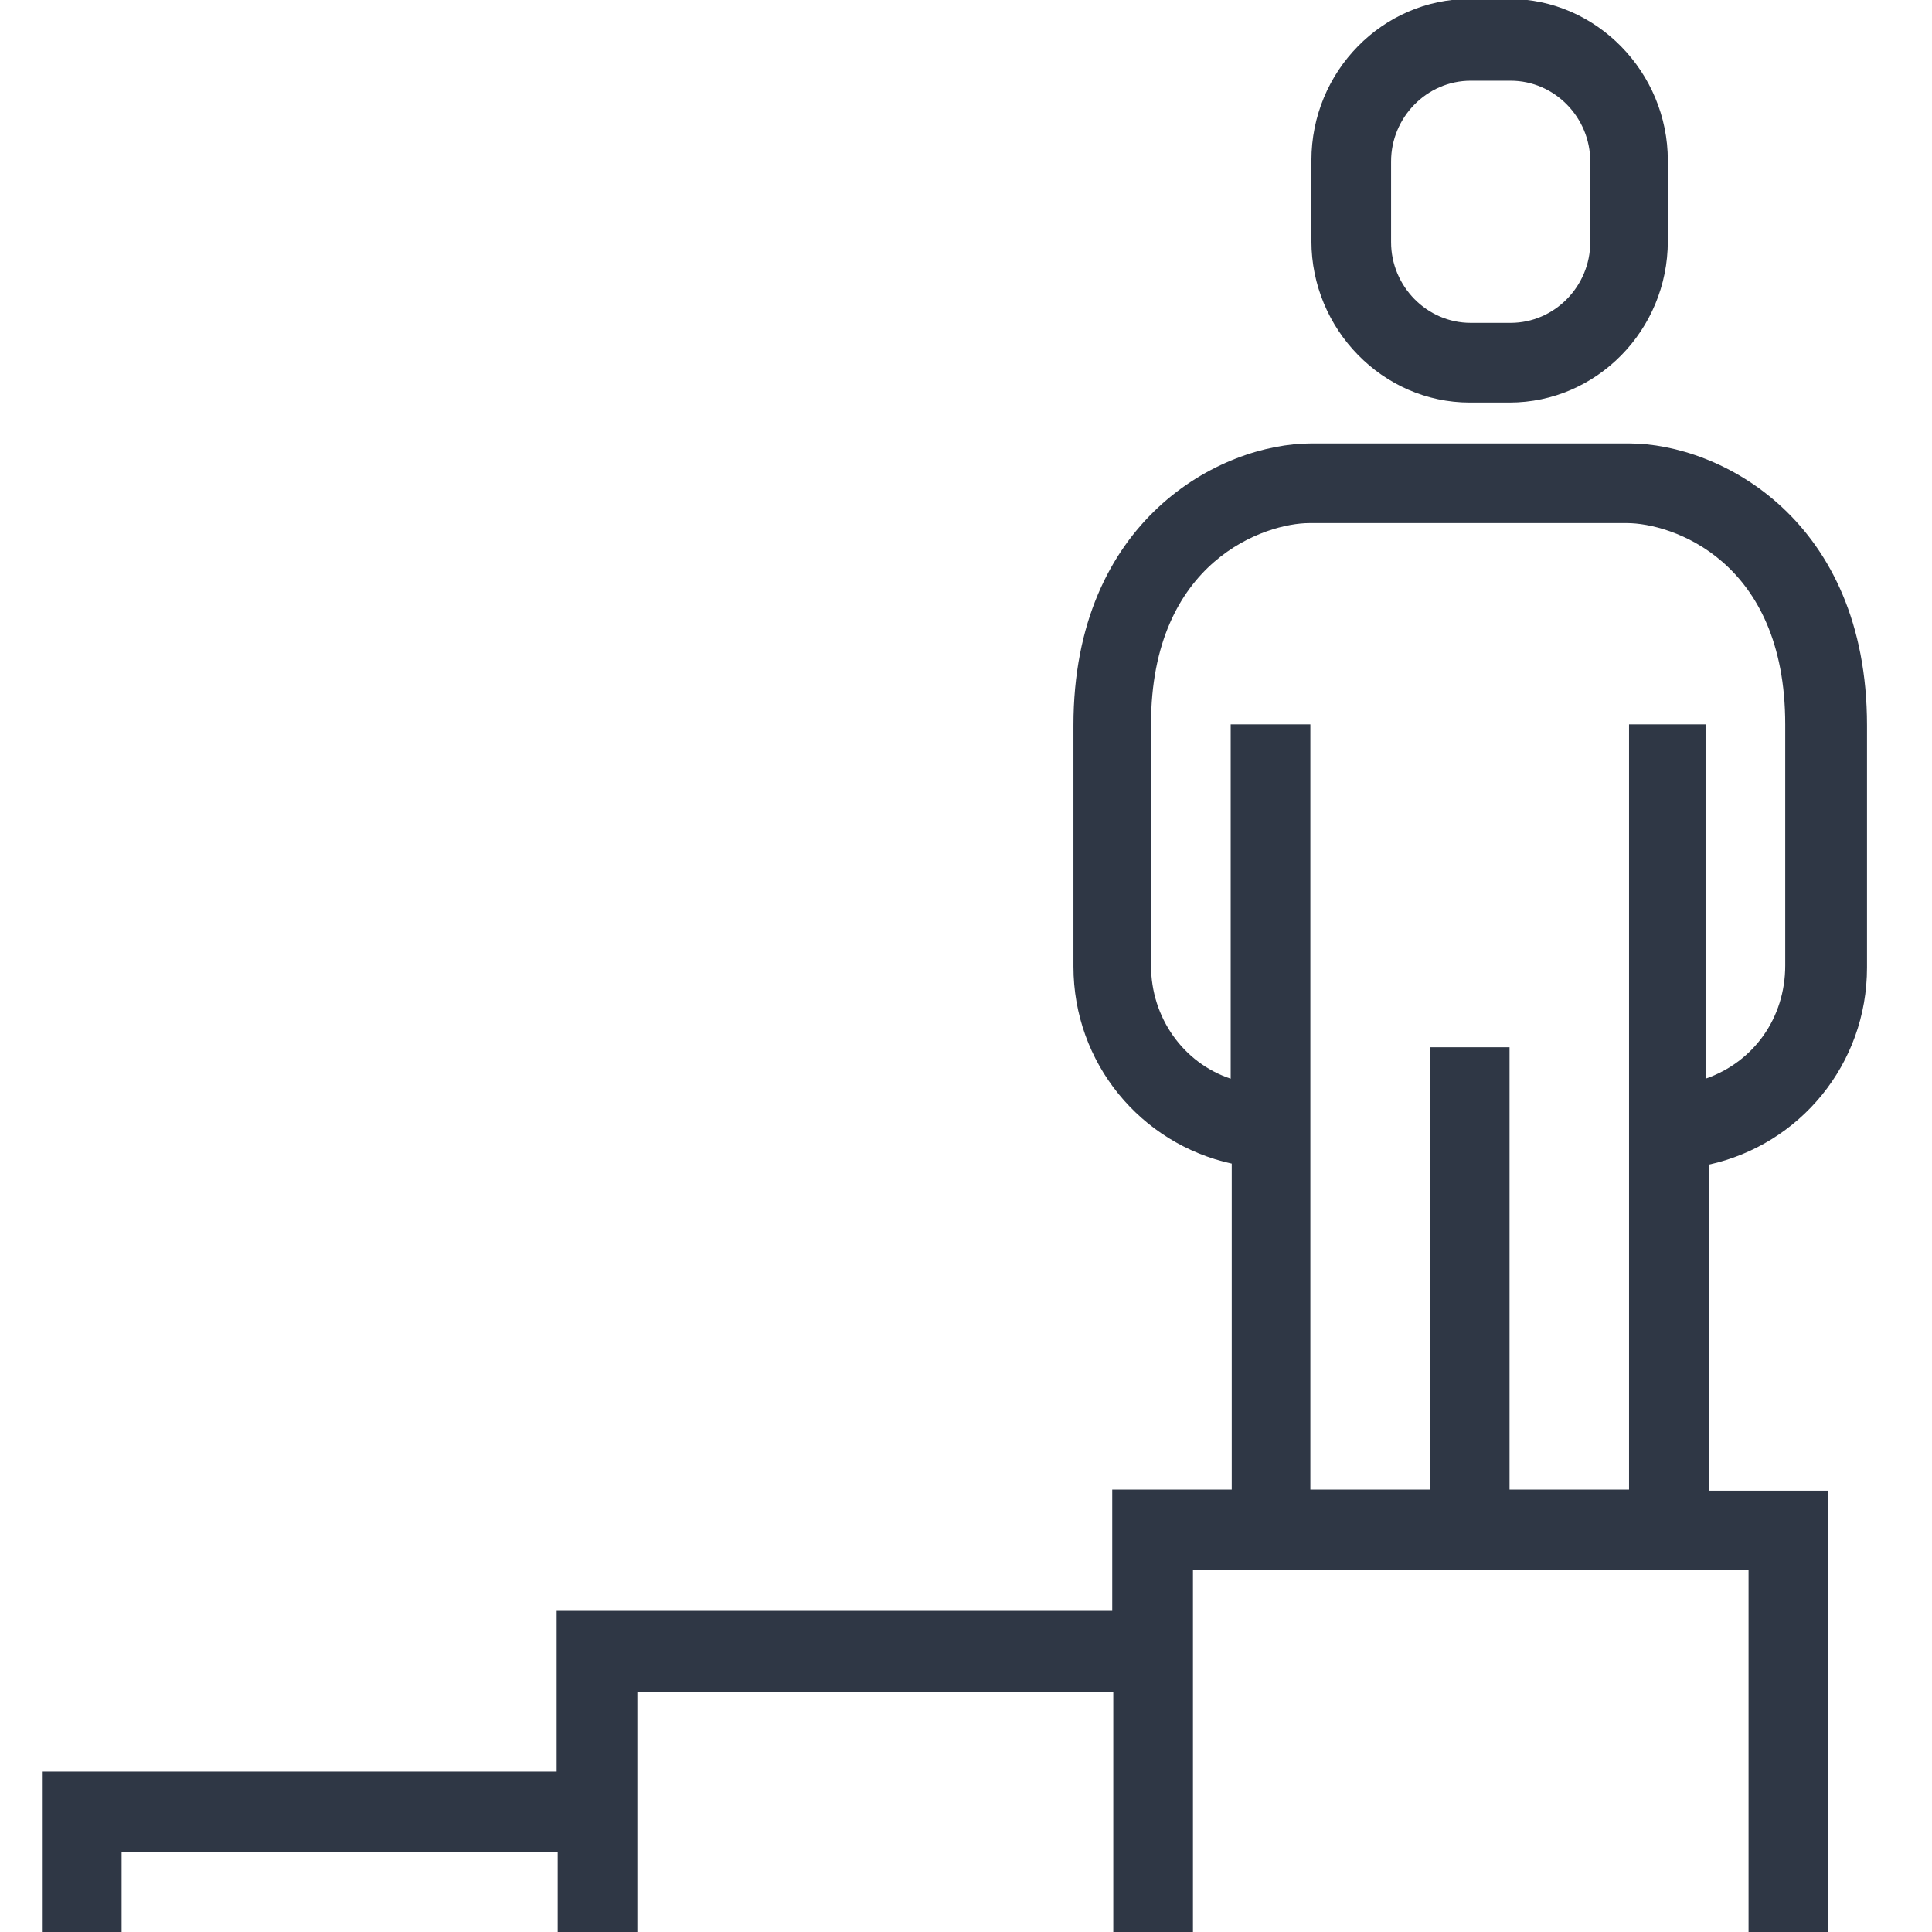
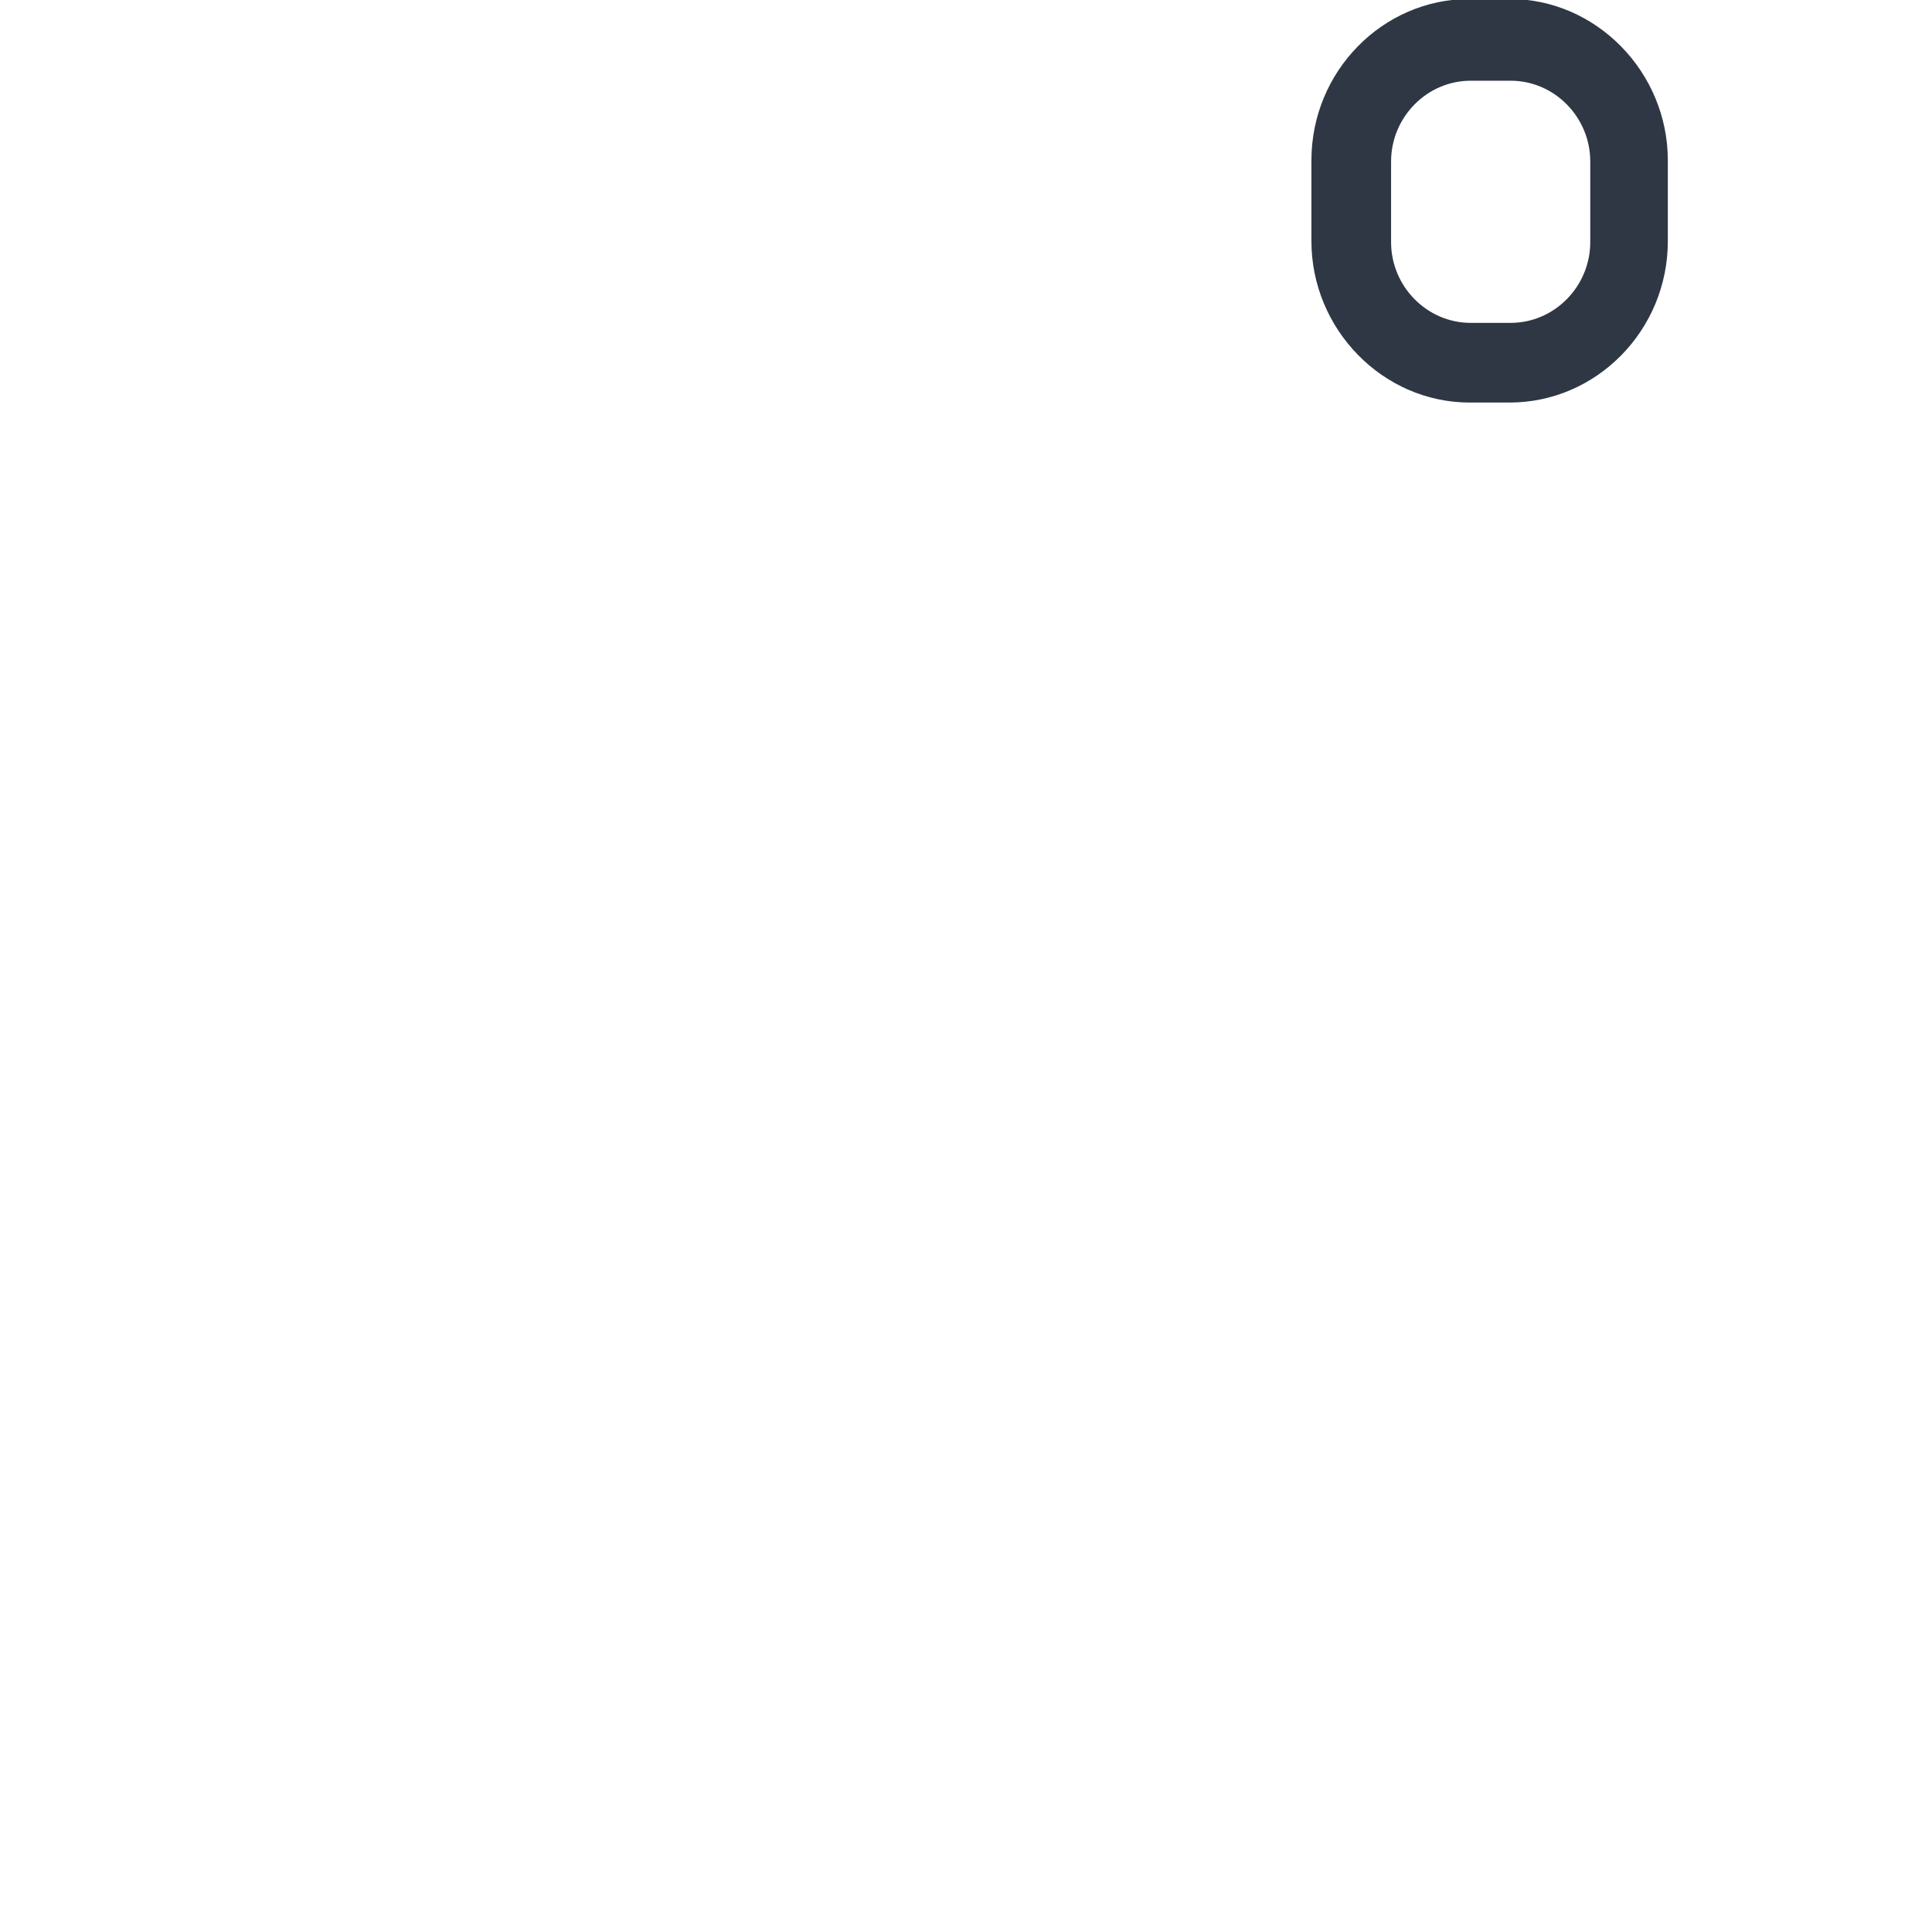
<svg xmlns="http://www.w3.org/2000/svg" id="Layer_1" data-name="Layer 1" version="1.1" viewBox="0 0 184.3 184.3">
  <defs>
    <style>
      .cls-1 {
        fill: #2f3745;
        stroke-width: 0px;
      }
    </style>
  </defs>
-   <path class="cls-1" d="M178.1,92.2v-23c0-19.6-14-26.9-22.7-26.9h-30.3c-8.7,0-22.7,7.3-22.7,26.9v23c0,9.2,6.4,16.9,15.1,18.8v31.1h-11.4v11.5h-53v15.4H4v15.4h7.6v-7.7h41.6v7.7h7.6v-23h45.4v23h7.6v-34.6h53v34.6h7.6v-42.2h-11.4v-31.1c8.7-1.9,15.1-9.6,15.1-18.8ZM155.4,69.1v73h-11.4v-42.2h-7.6v42.2h-11.4v-73h-7.6v33.8c-4.5-1.5-7.6-5.8-7.6-10.8v-23c0-15.7,11-19.2,15.1-19.2h30.3c4.2,0,15.1,3.5,15.1,19.2v23c0,5-3,9.2-7.6,10.8v-33.8h-7.6Z" />
  <path class="cls-1" d="M140.2,38.4h3.8c8.3,0,15.1-6.9,15.1-15.4v-7.7c0-8.4-6.8-15.4-15.1-15.4h-3.8c-8.3,0-15.1,6.9-15.1,15.4v7.7c0,8.4,6.8,15.4,15.1,15.4ZM132.7,15.4c0-4.2,3.4-7.7,7.6-7.7h3.8c4.2,0,7.6,3.5,7.6,7.7v7.7c0,4.2-3.4,7.7-7.6,7.7h-3.8c-4.2,0-7.6-3.5-7.6-7.7v-7.7Z" />
</svg>